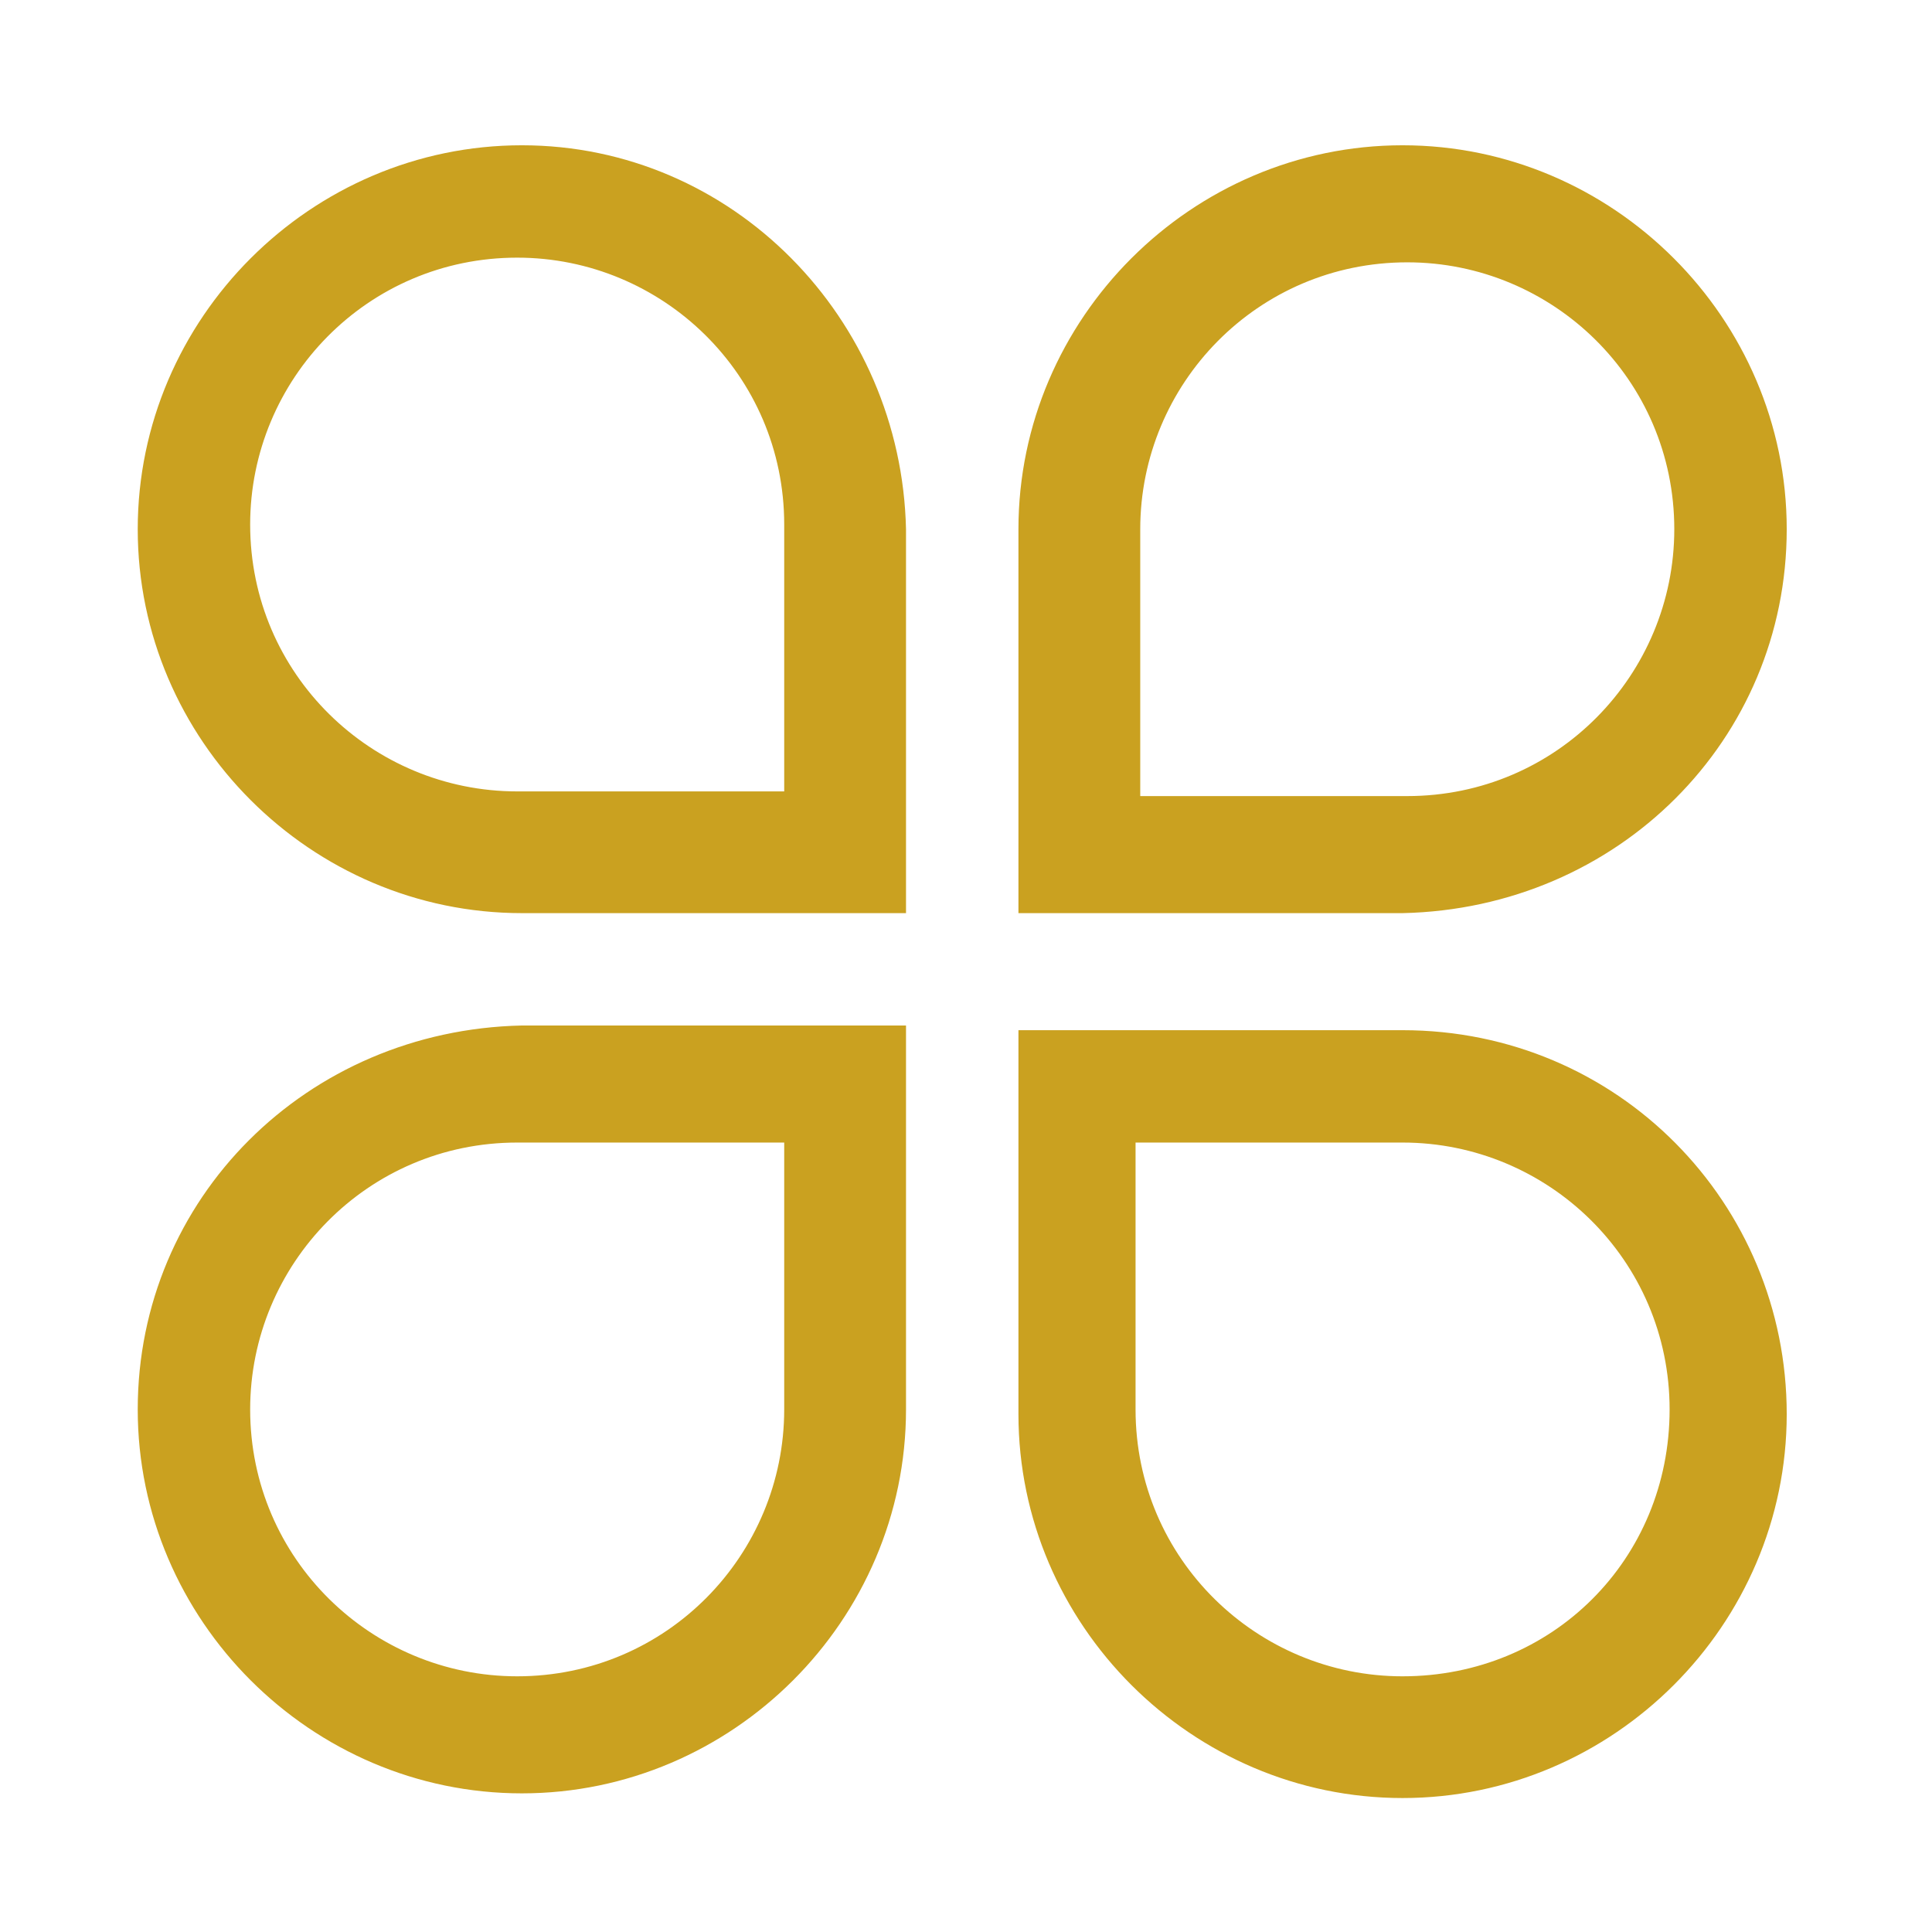
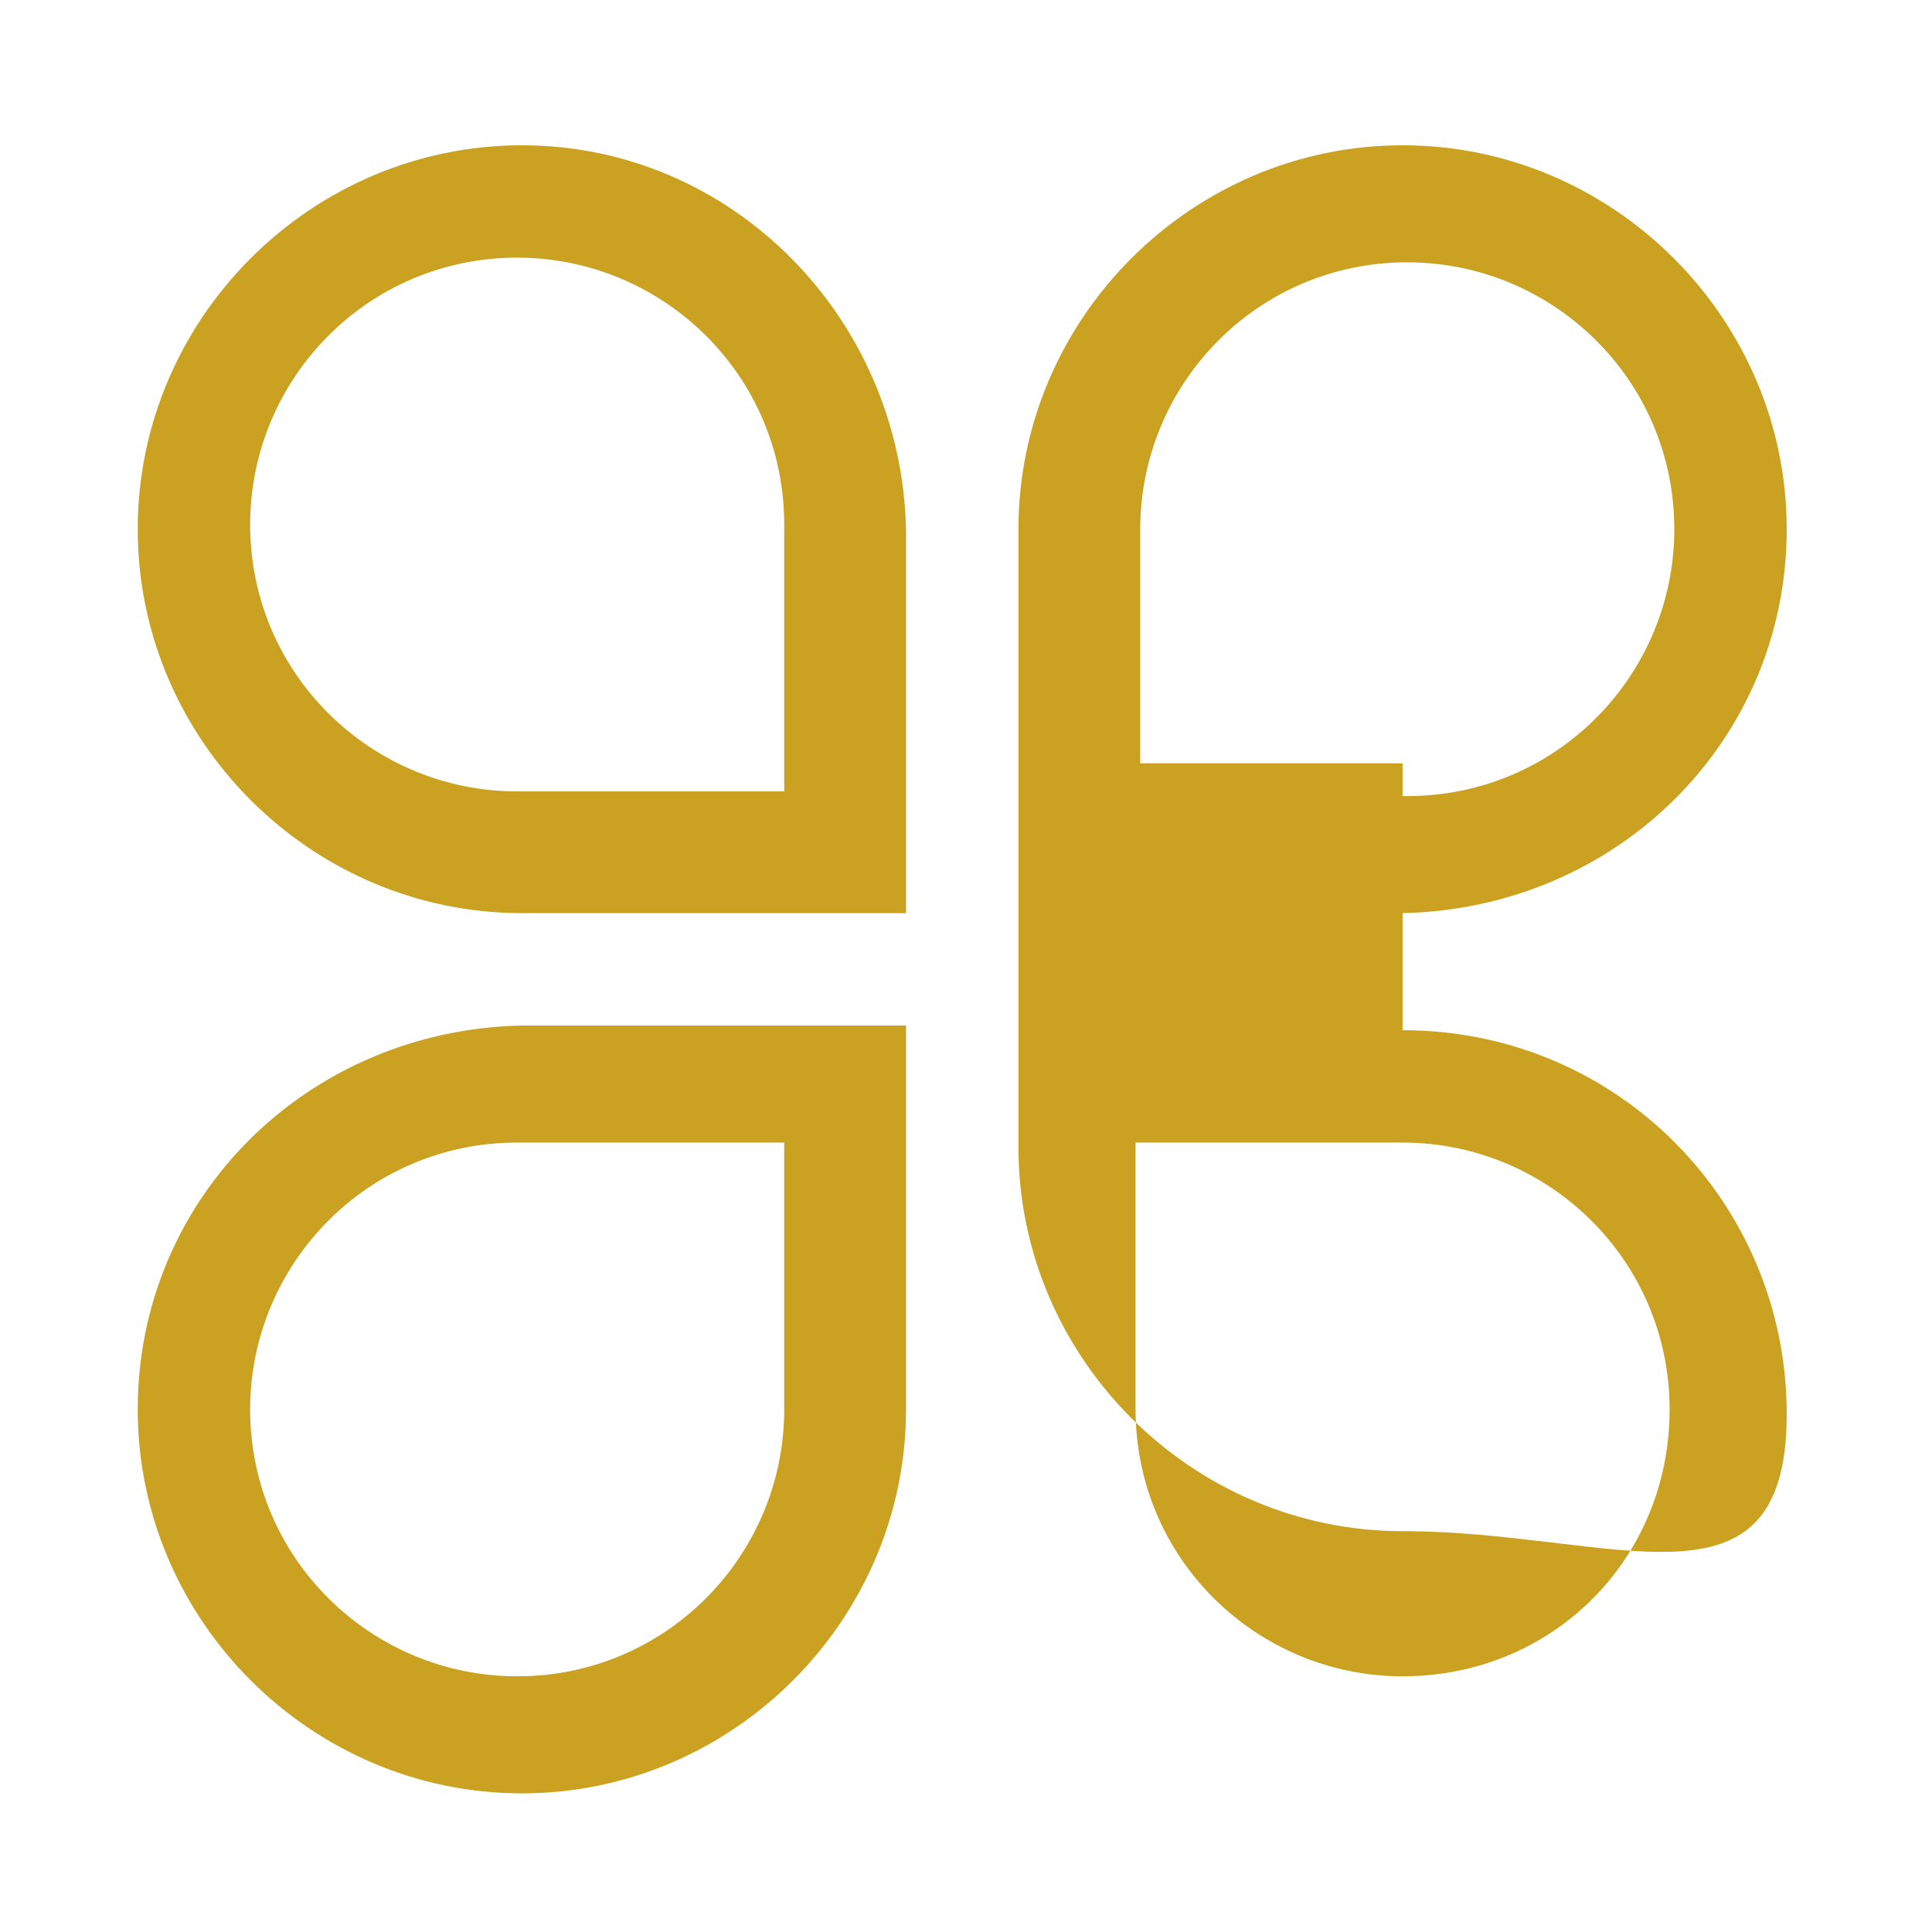
<svg xmlns="http://www.w3.org/2000/svg" t="1677496145867" class="icon" viewBox="0 0 1024 1024" version="1.1" p-id="9776" width="200" height="200">
-   <path d="M276.602 77C164.87 77 73 168.819 73 280.49s91.87 203.49 203.602 203.49h203.603V280.49C477.722 168.82 388.335 77 276.602 77m139.046 342.459H274.119c-76.971 0-141.528-62.04-141.528-141.45 0-76.93 62.074-141.45 141.528-141.45 76.972 0 141.529 62.039 141.529 141.45v141.45M947 280.49C947 168.82 855.13 77 743.398 77c-111.733 0-203.603 91.819-203.603 203.49v203.49h203.603C857.614 481.5 947 392.161 947 280.49m-342.648 0c0-76.93 62.074-141.45 141.529-141.45 76.971 0 141.528 62.04 141.528 141.45 0 76.93-62.074 141.45-141.528 141.45H604.352V280.49M73 747.028c0 111.672 91.87 203.49 203.602 203.49 111.733 0 203.603-91.818 203.603-203.49v-203.49H276.602C162.386 546.02 73 635.357 73 747.028m342.648 0c0 76.93-62.074 141.45-141.529 141.45-76.971 0-141.528-62.039-141.528-141.45 0-76.929 62.074-141.45 141.528-141.45h141.529v141.45m327.75-201.008H539.795v203.49c0 111.671 91.87 203.49 203.603 203.49S947 861.181 947 749.51s-89.386-203.49-203.602-203.49m0 342.459c-76.972 0-141.529-62.04-141.529-141.45V605.577h141.529c76.971 0 141.528 62.04 141.528 141.45 0 79.411-62.074 141.45-141.528 141.45" fill="#caa120" p-id="9777" />
+   <path d="M276.602 77C164.87 77 73 168.819 73 280.49s91.87 203.49 203.602 203.49h203.603V280.49C477.722 168.82 388.335 77 276.602 77m139.046 342.459H274.119c-76.971 0-141.528-62.04-141.528-141.45 0-76.93 62.074-141.45 141.528-141.45 76.972 0 141.529 62.039 141.529 141.45v141.45M947 280.49C947 168.82 855.13 77 743.398 77c-111.733 0-203.603 91.819-203.603 203.49v203.49h203.603C857.614 481.5 947 392.161 947 280.49m-342.648 0c0-76.93 62.074-141.45 141.529-141.45 76.971 0 141.528 62.04 141.528 141.45 0 76.93-62.074 141.45-141.528 141.45H604.352V280.49M73 747.028c0 111.672 91.87 203.49 203.602 203.49 111.733 0 203.603-91.818 203.603-203.49v-203.49H276.602C162.386 546.02 73 635.357 73 747.028m342.648 0c0 76.93-62.074 141.45-141.529 141.45-76.971 0-141.528-62.039-141.528-141.45 0-76.929 62.074-141.45 141.528-141.45h141.529m327.75-201.008H539.795v203.49c0 111.671 91.87 203.49 203.603 203.49S947 861.181 947 749.51s-89.386-203.49-203.602-203.49m0 342.459c-76.972 0-141.529-62.04-141.529-141.45V605.577h141.529c76.971 0 141.528 62.04 141.528 141.45 0 79.411-62.074 141.45-141.528 141.45" fill="#caa120" p-id="9777" />
</svg>